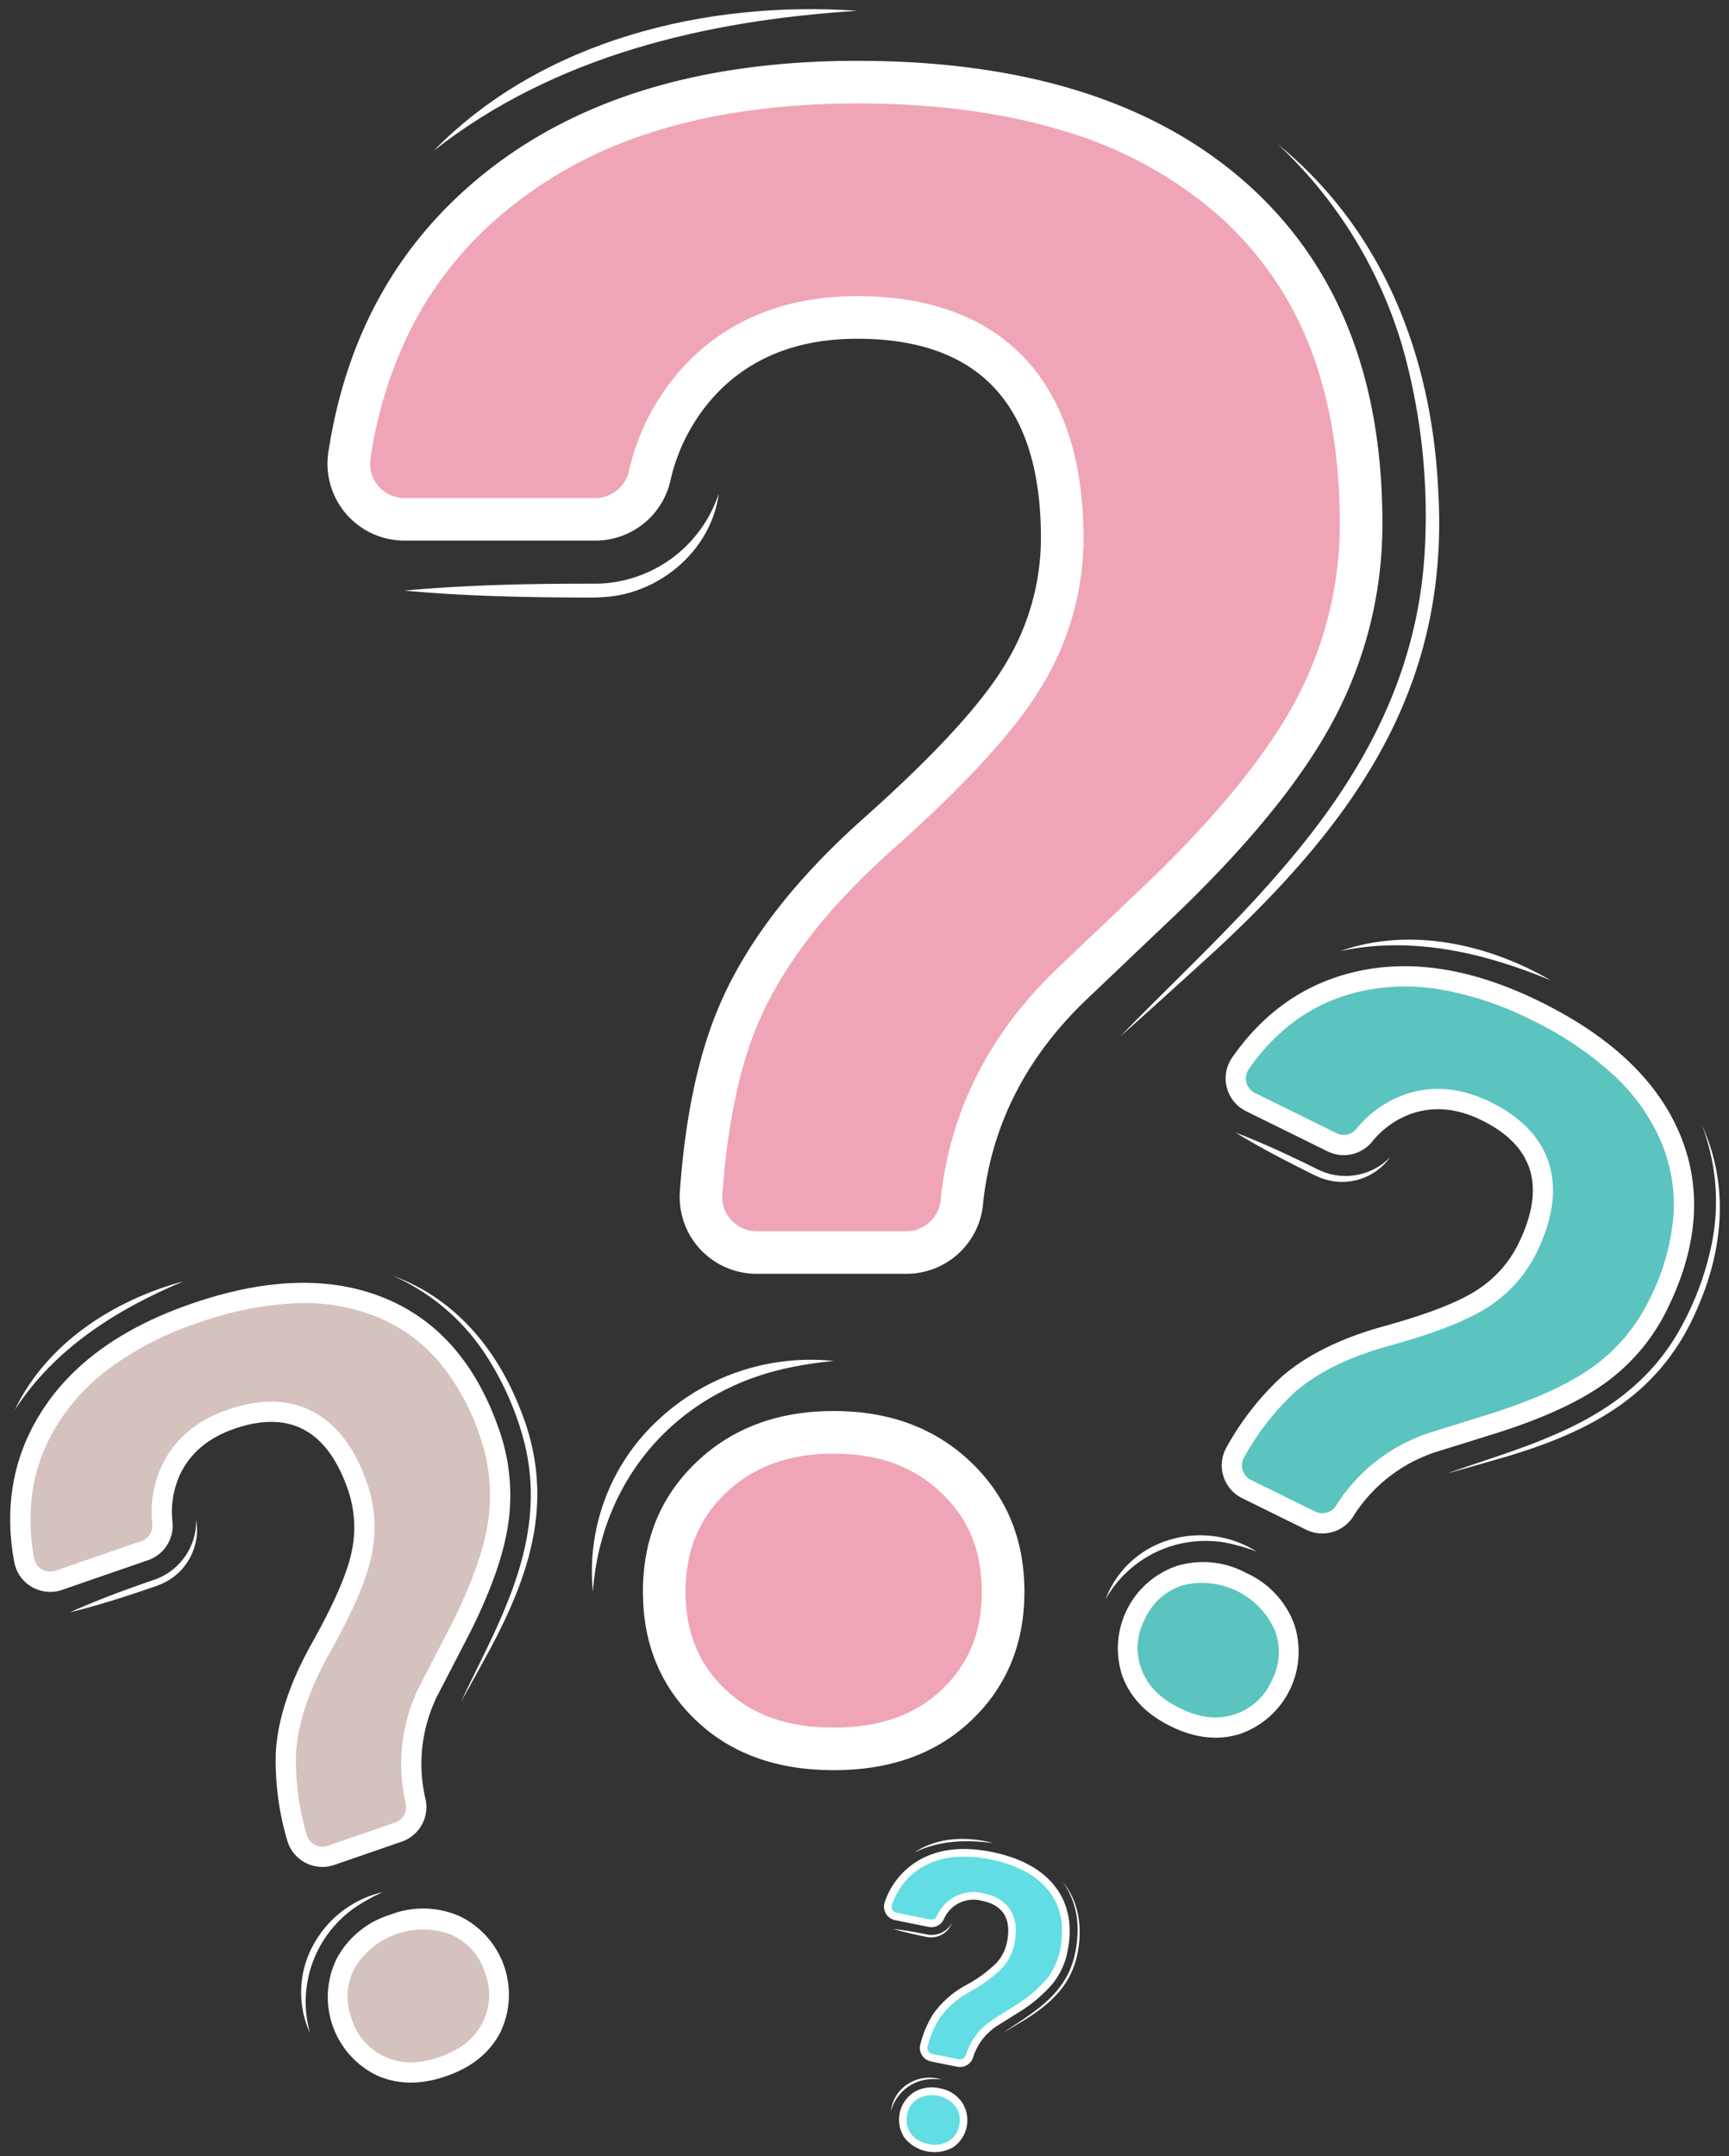
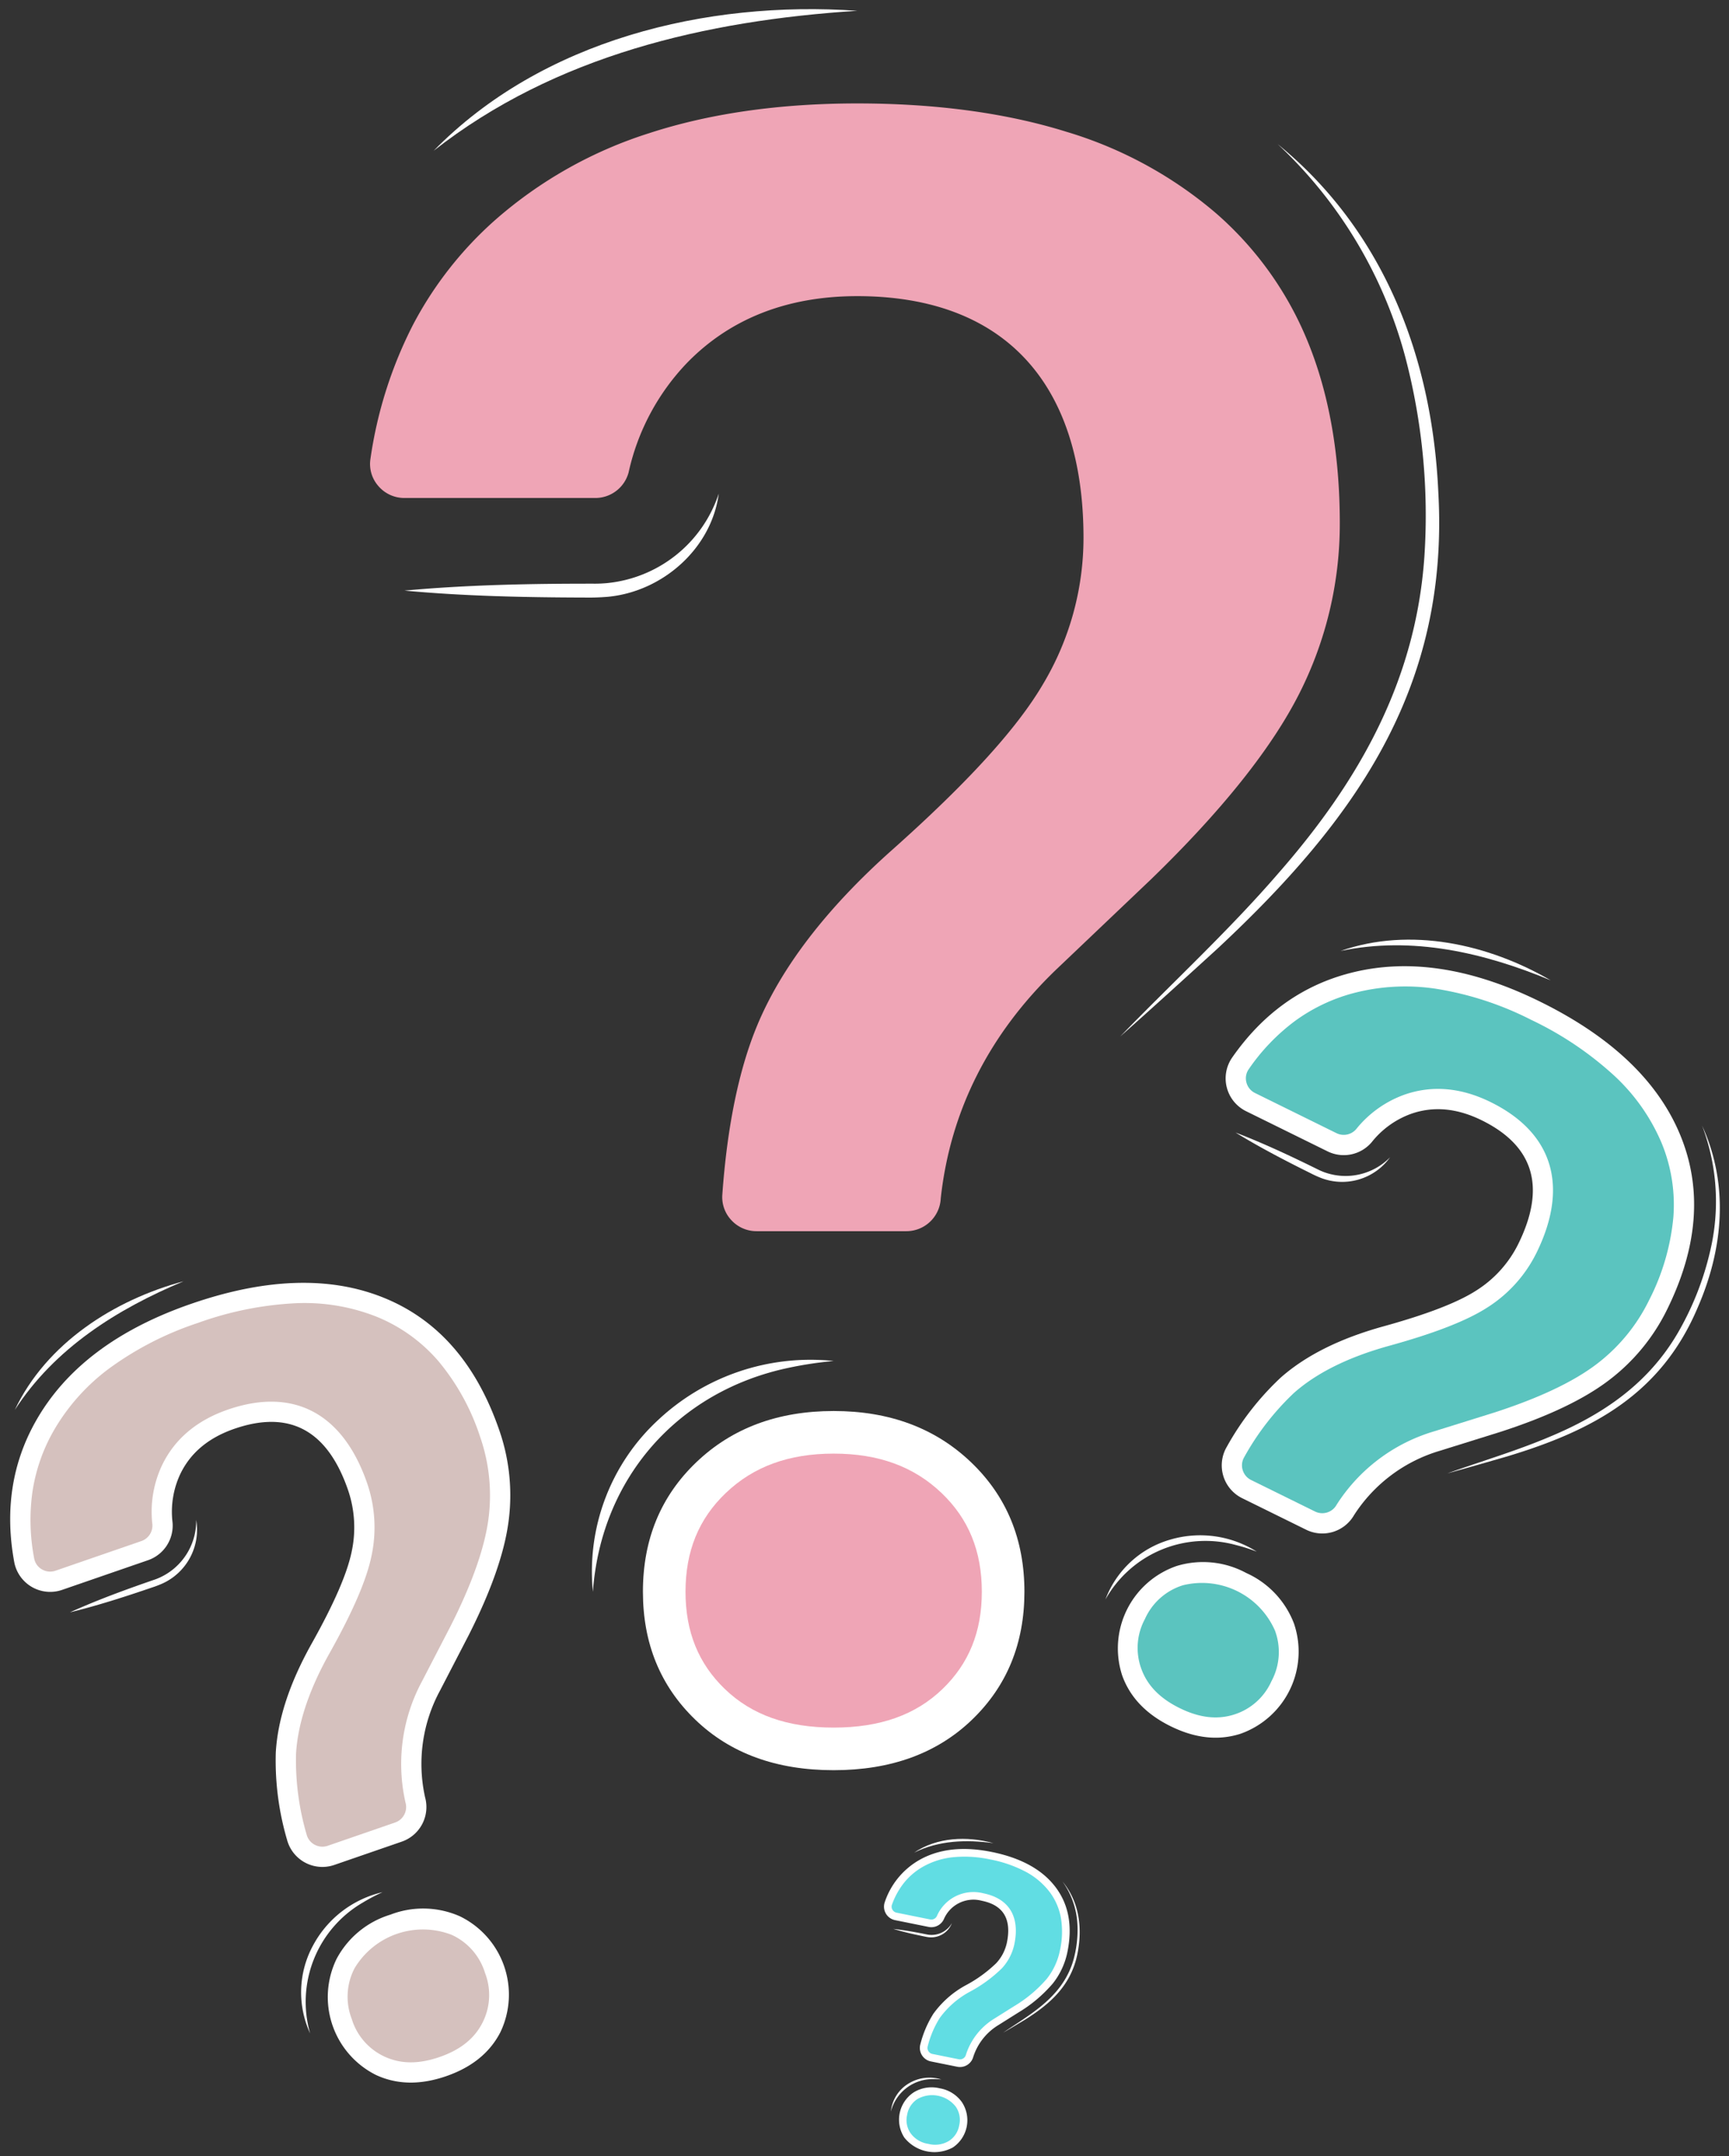
<svg xmlns="http://www.w3.org/2000/svg" data-name="Layer 1" fill="#000000" height="423.3" preserveAspectRatio="xMidYMid meet" version="1" viewBox="-2.0 -1.8 339.5 423.3" width="339.5" zoomAndPan="magnify">
  <rect x="-2.0" y="-1.8" width="339.5" height="423.3" fill="#333333" stroke="none" />
  <g id="change1_1">
    <path d="M196.573,350.335a40.481,40.481,0,0,1,12.867-33.783,43.74,43.74,0,0,1,34.409-11.528,75.726,75.726,0,0,0-9.017,1.374c-21.747,4.652-36.673,21.748-38.259,43.936Z" fill="#ffffff" transform="translate(-82.151 -39.62)" />
  </g>
  <g id="change1_2">
    <path d="M243.849,314.845q-16.42,0-26.936,10.025-10.523,10.025-10.52,25.465,0,15.211,10.289,25.118,10.285,9.911,27.167,9.909,16.873,0,27.166-9.909,10.285-9.906,10.289-25.118,0-15.438-10.519-25.465Q260.261,314.845,243.849,314.845Z" fill="#ffffff" transform="translate(-82.151 -39.62)" />
  </g>
  <g id="change2_1">
    <path d="M243.849,376.999c-9.091,0-16.079-2.476-21.364-7.568-5.202-5.007-7.729-11.252-7.729-19.096,0-7.98,2.592-14.329,7.925-19.41,5.448-5.193,12.372-7.716,21.167-7.716,8.792,0,15.716,2.524,21.167,7.716,5.332,5.082,7.924,11.431,7.924,19.41,0,7.841-2.528,14.086-7.727,19.094C259.925,374.523,252.936,376.999,243.849,376.999Z" fill="#efa5b6" transform="translate(-82.151 -39.62)" />
  </g>
  <g id="change1_3">
    <path d="M331.016,66.102c20.845,17.005,30.334,41.846,31.55,68.222,2.211,38.623-16.381,64.586-43.424,89.806-6.317,5.753-12.629,11.511-19.025,17.18,10.377-10.714,21.401-20.848,31.15-32.155,15.783-18.061,26.901-37.734,28.572-62.065a122.245,122.245,0,0,0-3.771-39.251A88.403,88.403,0,0,0,331.016,66.102Z" fill="#ffffff" transform="translate(-82.151 -39.62)" />
  </g>
  <g id="change1_4">
    <path d="M165.301,67.42C186.604,45.669,218.803,37.868,248.473,39.941c-29.711,1.907-59.329,8.779-83.172,27.479Z" fill="#ffffff" transform="translate(-82.151 -39.62)" />
  </g>
  <g id="change1_5">
    <path d="M221.283,134.734c-1.431,10.819-11.068,19.262-21.818,20.259a45.226,45.226,0,0,1-4.543.144c-11.798-.03-23.582-.275-35.347-1.364,12.494-1.151,25.017-1.373,37.546-1.36q1.044-.007,2.087-.099a25.75,25.75,0,0,0,22.075-17.582Z" fill="#ffffff" transform="translate(-82.151 -39.62)" />
  </g>
  <g id="change1_6">
-     <path d="M324.54,73.486q-27.051-23.723-76.067-23.723-48.553,0-76.645,24.995-22.343,19.877-27.208,51.908a15.089,15.089,0,0,0,14.955,17.288h37.369a15.108,15.108,0,0,0,14.78-11.47,36.654,36.654,0,0,1,9.352-17.611q10.285-10.545,27.398-10.545,36.069,0,36.069,39.139a47.617,47.617,0,0,1-6.937,24.667q-6.936,11.693-27.86,30.324-20.929,18.631-28.785,37.839-5.795,14.157-7.317,35.478a15.097,15.097,0,0,0,15.076,16.131h29.42a15.105,15.105,0,0,0,15.073-14.118q2.541-22.677,20.115-39.572l18.728-17.821q21.963-21.29,30.751-38.763a81.589,81.589,0,0,0,8.785-37.145Q351.591,97.21,324.54,73.486Z" fill="#ffffff" transform="translate(-82.151 -39.62)" />
-   </g>
+     </g>
  <g id="change2_2">
    <path d="M228.718,279.54a6.704,6.704,0,0,1-4.956-2.16,6.595,6.595,0,0,1-1.778-5.012c.948-13.264,3.207-24.335,6.715-32.906,4.729-11.559,13.681-23.254,26.606-34.76,14.735-13.121,24.382-23.688,29.493-32.304a56.085,56.085,0,0,0,8.107-28.934c0-30.632-15.78-47.502-44.432-47.502-13.694,0-24.927,4.397-33.385,13.069A45.057,45.057,0,0,0,203.583,130.566a6.769,6.769,0,0,1-6.639,5.024H159.575a6.714,6.714,0,0,1-5.149-2.367,6.545,6.545,0,0,1-1.537-5.301,83.691,83.691,0,0,1,8.374-26.365,72.523,72.523,0,0,1,16.125-20.55,84.48,84.48,0,0,1,30.241-17.043c11.877-3.874,25.619-5.837,40.844-5.837,15.416,0,29.222,1.868,41.034,5.552a80.783,80.783,0,0,1,29.518,16.096A66.816,66.816,0,0,1,337.073,105.229c4.084,10.115,6.154,21.977,6.154,35.256A73.66,73.66,0,0,1,335.333,173.873c-5.41,10.752-15.191,23.029-29.074,36.489L287.53,228.184c-13.107,12.601-20.72,27.63-22.63,44.67l-.022.192-.013.193a6.758,6.758,0,0,1-6.728,6.301Z" fill="#efa5b6" transform="translate(-82.151 -39.62)" />
  </g>
  <g id="change1_7">
    <path d="M297.21,351.845a19.261,19.261,0,0,1,12.597-11.711,20.811,20.811,0,0,1,17.11,2.318,36.031,36.031,0,0,0-4.138-1.31,22.53,22.53,0,0,0-25.57,10.703Z" fill="#ffffff" transform="translate(-82.151 -39.62)" />
  </g>
  <g id="change1_8">
    <path d="M324.851,346.643a17.818,17.818,0,0,0-13.604-1.387,17.102,17.102,0,0,0-10.738,21.539q2.305,6.393,9.51,9.943,7.201,3.549,13.678,1.485a17.102,17.102,0,0,0,10.541-21.636A17.824,17.824,0,0,0,324.851,346.643Z" fill="#ffffff" transform="translate(-82.151 -39.62)" />
  </g>
  <g id="change3_1">
    <path d="M311.778,373.169c-3.88-1.912-6.341-4.439-7.526-7.724a11.954,11.954,0,0,1,.718-9.775,12.086,12.086,0,0,1,7.465-6.617,15.648,15.648,0,0,1,18.067,8.905,12.09,12.09,0,0,1-.701,9.95,11.958,11.958,0,0,1-7.314,6.524C319.159,375.493,315.656,375.08,311.778,373.169Z" fill="#5bc4bf" transform="translate(-82.151 -39.62)" />
  </g>
  <g id="change1_9">
    <path d="M414.373,258.821c5.319,11.642,4.144,24.239-.885,35.752-7.181,16.948-20.576,24.118-37.422,29.193-3.906,1.126-7.811,2.256-11.733,3.33,6.682-2.39,13.519-4.396,20.057-7.171,10.535-4.388,19.418-10.446,25.249-20.478a58.164,58.164,0,0,0,6.647-17.545,42.062,42.062,0,0,0-1.913-23.081Z" fill="#ffffff" transform="translate(-82.151 -39.62)" />
  </g>
  <g id="change1_10">
    <path d="M343.373,224.526c13.667-4.802,29.049-1.358,41.276,5.767-13.081-5.436-27.167-8.732-41.276-5.767Z" fill="#ffffff" transform="translate(-82.151 -39.62)" />
  </g>
  <g id="change1_11">
    <path d="M353.106,265.03a11.592,11.592,0,0,1-13.573,4.057,21.518,21.518,0,0,1-1.969-.894c-5.029-2.494-10.006-5.078-14.799-8.017,5.574,2.137,10.965,4.676,16.31,7.317q.447.217.911.397a12.252,12.252,0,0,0,13.119-2.86Z" fill="#ffffff" transform="translate(-82.151 -39.62)" />
  </g>
  <g id="change1_12">
    <path d="M410.056,260.61q-6.555-15.814-27.473-26.125-20.721-10.213-37.967-5.454-13.716,3.784-22.53,16.43a7.179,7.179,0,0,0,2.746,10.524l15.948,7.86a7.188,7.188,0,0,0,8.72-1.786,17.44,17.44,0,0,1,7.695-5.549q6.607-2.337,13.911,1.262,15.393,7.587,7.161,24.29a22.656,22.656,0,0,1-8.149,9.068q-5.42,3.532-18.268,7.081-12.851,3.549-20.244,10.094a55.387,55.387,0,0,0-10.585,13.602,7.183,7.183,0,0,0,3.041,10.055l12.556,6.188a7.187,7.187,0,0,0,9.403-2.855,30.206,30.206,0,0,1,16.908-12.657l11.741-3.666q13.851-4.467,21.277-10.075a38.82,38.82,0,0,0,11.562-14.005Q416.61,276.424,410.056,260.61Z" fill="#ffffff" transform="translate(-82.151 -39.62)" />
  </g>
  <g id="change3_2">
    <path d="M325.82,328.393a3.19,3.19,0,0,1-1.661-1.964,3.138,3.138,0,0,1,.295-2.513,51.777,51.777,0,0,1,9.787-12.631c4.45-3.938,10.73-7.046,18.666-9.238,9.049-2.5,15.388-4.981,19.382-7.583a26.685,26.685,0,0,0,9.546-10.643c6.443-13.073,3.257-23.592-8.971-29.619-5.844-2.88-11.563-3.367-16.997-1.445a21.438,21.438,0,0,0-9.44,6.77,3.221,3.221,0,0,1-3.89.747l-15.948-7.86a3.194,3.194,0,0,1-1.7-2.093,3.114,3.114,0,0,1,.459-2.586,39.819,39.819,0,0,1,9.119-9.491,34.506,34.506,0,0,1,11.204-5.378,40.195,40.195,0,0,1,16.491-.913,62.893,62.893,0,0,1,18.659,6.1,65.95,65.95,0,0,1,16.345,11,38.436,38.436,0,0,1,9.212,13.078,31.791,31.791,0,0,1,2.348,14.66,44.775,44.775,0,0,1-4.789,16.341,35.047,35.047,0,0,1-10.392,12.589c-4.57,3.451-11.327,6.633-20.083,9.457l-11.742,3.666a34.218,34.218,0,0,0-19.054,14.304l-.05.077-.046.08a3.215,3.215,0,0,1-4.197,1.274Z" fill="#5bc4bf" transform="translate(-82.151 -39.62)" />
  </g>
  <g id="change1_13">
    <path d="M141.043,437.032a19.261,19.261,0,0,1,.541-17.192A20.811,20.811,0,0,1,155.27,409.312a36.033,36.033,0,0,0-3.842,2.018,22.53,22.53,0,0,0-10.385,25.701Z" fill="#ffffff" transform="translate(-82.151 -39.62)" />
  </g>
  <g id="change1_14">
    <path d="M156.795,413.729a17.818,17.818,0,0,0-10.558,8.691,17.102,17.102,0,0,0,7.75,22.785q6.165,2.86,13.757.238,7.589-2.62,10.679-8.675a17.102,17.102,0,0,0-7.958-22.714A17.824,17.824,0,0,0,156.795,413.729Z" fill="#ffffff" transform="translate(-82.151 -39.62)" />
  </g>
  <g id="change4_1">
    <path d="M166.446,441.682c-4.088,1.412-7.616,1.383-10.783-.086a11.954,11.954,0,0,1-6.441-7.388,12.086,12.086,0,0,1,.55-9.96,15.648,15.648,0,0,1,19.039-6.573,12.09,12.09,0,0,1,6.578,7.499,11.958,11.958,0,0,1-.51,9.787C173.291,438.073,170.533,440.271,166.446,441.682Z" fill="#d5c1be" transform="translate(-82.151 -39.62)" />
  </g>
  <g id="change1_15">
-     <path d="M157.373,288.324c12.015,4.411,20.14,14.11,24.783,25.783,6.992,17.027,2.661,31.591-5.585,47.132-1.948,3.568-3.892,7.138-5.889,10.68,3.003-6.43,6.388-12.699,9.016-19.298,4.294-10.574,6.239-21.148,3.213-32.35a58.163,58.163,0,0,0-7.791-17.067,42.062,42.062,0,0,0-17.748-14.88Z" fill="#ffffff" transform="translate(-82.151 -39.62)" />
-   </g>
+     </g>
  <g id="change1_16">
    <path d="M83.049,314.648c6.204-13.09,19.474-21.598,33.139-25.273-13.066,5.471-25.319,13.161-33.139,25.273Z" fill="#ffffff" transform="translate(-82.151 -39.62)" />
  </g>
  <g id="change1_17">
    <path d="M118.679,336.229a11.592,11.592,0,0,1-6.667,12.499,21.514,21.514,0,0,1-2.021.77c-5.311,1.818-10.648,3.538-16.109,4.875,5.44-2.457,11.038-4.502,16.675-6.442q.469-.165.923-.369a12.252,12.252,0,0,0,7.198-11.335Z" fill="#ffffff" transform="translate(-82.151 -39.62)" />
  </g>
  <g id="change1_18">
    <path d="M155.607,292.65q-15.849-6.469-37.894,1.142-21.836,7.539-30.589,23.143-6.962,12.409-4.177,27.57a7.179,7.179,0,0,0,9.41,5.453l16.806-5.803a7.188,7.188,0,0,0,4.866-7.454,17.44,17.44,0,0,1,1.471-9.373q2.988-6.339,10.684-8.997,16.222-5.601,22.299,12.002a22.656,22.656,0,0,1,.71,12.171q-1.304,6.336-7.821,17.964-6.52,11.629-7.071,21.487a55.387,55.387,0,0,0,2.218,17.092,7.183,7.183,0,0,0,9.285,4.914l13.232-4.568a7.187,7.187,0,0,0,4.587-8.69,30.206,30.206,0,0,1,2.902-20.921l5.656-10.923q6.572-12.986,7.811-22.208a38.82,38.82,0,0,0-1.817-18.07Q171.457,299.119,155.607,292.65Z" fill="#ffffff" transform="translate(-82.151 -39.62)" />
  </g>
  <g id="change4_2">
    <path d="M144.508,400.201a3.19,3.19,0,0,1-2.564-.202,3.138,3.138,0,0,1-1.578-1.978,51.778,51.778,0,0,1-2.089-15.842c.332-5.933,2.542-12.582,6.569-19.764,4.59-8.189,7.287-14.439,8.248-19.108a26.685,26.685,0,0,0-.847-14.271c-4.756-13.777-14.473-18.914-27.359-14.465-6.159,2.126-10.528,5.848-12.985,11.062a21.438,21.438,0,0,0-1.831,11.471,3.221,3.221,0,0,1-2.206,3.29L91.059,346.196a3.194,3.194,0,0,1-2.683-.265,3.114,3.114,0,0,1-1.514-2.146,39.819,39.819,0,0,1-.328-13.158,34.506,34.506,0,0,1,4.061-11.746A40.195,40.195,0,0,1,101.549,306.521a62.893,62.893,0,0,1,17.463-8.968,65.95,65.95,0,0,1,19.317-3.875,38.436,38.436,0,0,1,15.775,2.656,31.791,31.791,0,0,1,12.069,8.646,44.775,44.775,0,0,1,8.242,14.901,35.047,35.047,0,0,1,1.634,16.242c-.763,5.675-3.256,12.716-7.41,20.925l-5.656,10.923a34.218,34.218,0,0,0-3.241,23.604l.02.09.024.089a3.215,3.215,0,0,1-2.047,3.879Z" fill="#d5c1be" transform="translate(-82.151 -39.62)" />
  </g>
  <g id="change1_19">
    <path d="M255.082,452.369a7.254,7.254,0,0,1,3.459-5.478,7.838,7.838,0,0,1,6.453-.804,13.571,13.571,0,0,0-1.633-.078,8.486,8.486,0,0,0-8.279,6.361Z" fill="#ffffff" transform="translate(-82.151 -39.62)" />
  </g>
  <g id="change1_20">
    <path d="M264.646,447.812a6.711,6.711,0,0,0-5.087.805,6.441,6.441,0,0,0-1.835,8.877,7.561,7.561,0,0,0,9.544,1.927,6.441,6.441,0,0,0,1.754-8.894A6.713,6.713,0,0,0,264.646,447.812Z" fill="#ffffff" transform="translate(-82.151 -39.62)" />
  </g>
  <g id="change5_1">
    <path d="M262.441,458.73a5.24,5.24,0,0,1-3.484-2.087,4.502,4.502,0,0,1-.68-3.628,4.552,4.552,0,0,1,2.081-3.128,5.894,5.894,0,0,1,7.436,1.502,4.554,4.554,0,0,1,.703,3.691,4.504,4.504,0,0,1-2.035,3.08A5.242,5.242,0,0,1,262.441,458.73Z" fill="#61dde3" transform="translate(-82.151 -39.62)" />
  </g>
  <g id="change1_21">
    <path d="M288.781,407.21c3.058,3.726,3.844,8.427,3.122,13.103-.982,6.863-5.169,10.764-10.814,14.235-1.314.786-2.627,1.574-3.951,2.343,2.203-1.514,4.499-2.903,6.612-4.543,3.413-2.613,6.064-5.674,7.221-9.889a21.907,21.907,0,0,0,.73-7.029,15.842,15.842,0,0,0-2.92-8.22Z" fill="#ffffff" transform="translate(-82.151 -39.62)" />
  </g>
  <g id="change1_22">
    <path d="M259.625,401.563c4.514-3.065,10.446-3.293,15.585-1.876-5.287-.719-10.733-.563-15.585,1.876Z" fill="#ffffff" transform="translate(-82.151 -39.62)" />
  </g>
  <g id="change1_23">
    <path d="M267.071,415.373a4.366,4.366,0,0,1-4.551,2.785,8.102,8.102,0,0,1-.803-.136c-2.071-.424-4.133-.885-6.161-1.493,2.235.241,4.443.646,6.644,1.093q.184.036.37.057a4.615,4.615,0,0,0,4.501-2.305Z" fill="#ffffff" transform="translate(-82.151 -39.62)" />
  </g>
  <g id="change1_24">
    <path d="M287.382,408.278q-3.91-5.127-12.52-6.866-8.529-1.722-14.35,1.672a15.037,15.037,0,0,0-6.621,8.153,2.704,2.704,0,0,0,2.014,3.567l6.564,1.326A2.707,2.707,0,0,0,265.472,414.639a6.325,6.325,0,0,1,7.454-3.642q6.336,1.28,4.947,8.155a8.533,8.533,0,0,1-2.094,4.087,26.388,26.388,0,0,1-5.97,4.338,18.967,18.967,0,0,0-6.399,5.626,20.861,20.861,0,0,0-2.544,5.972,2.705,2.705,0,0,0,2.076,3.368l5.168,1.044a2.707,2.707,0,0,0,3.149-1.945,11.377,11.377,0,0,1,4.937-6.238l3.922-2.466a27.438,27.438,0,0,0,6.777-5.718,14.621,14.621,0,0,0,2.861-6.213Q291.292,413.405,287.382,408.278Z" fill="#ffffff" transform="translate(-82.151 -39.62)" />
  </g>
  <g id="change5_2">
    <path d="M263.24,441.074a1.201,1.201,0,0,1-.794-.555,1.182,1.182,0,0,1-.135-.943,19.502,19.502,0,0,1,2.347-5.542,17.598,17.598,0,0,1,5.907-5.162,27.427,27.427,0,0,0,6.327-4.628,10.051,10.051,0,0,0,2.45-4.795c1.087-5.381-1.087-8.904-6.12-9.92a7.819,7.819,0,0,0-9.113,4.486,1.213,1.213,0,0,1-1.344.647l-6.564-1.326a1.203,1.203,0,0,1-.821-.598,1.173,1.173,0,0,1-.082-.986,14.997,14.997,0,0,1,2.406-4.334,12.996,12.996,0,0,1,3.562-3.038,15.139,15.139,0,0,1,5.917-1.921,23.688,23.688,0,0,1,7.382.424,24.84,24.84,0,0,1,7.011,2.431,14.477,14.477,0,0,1,4.614,3.875,11.974,11.974,0,0,1,2.267,5.112,16.864,16.864,0,0,1-.17,6.411,13.2,13.2,0,0,1-2.571,5.585,26.128,26.128,0,0,1-6.401,5.378L275.393,434.139a12.888,12.888,0,0,0-5.56,7.044l-.011.033-.009.033a1.211,1.211,0,0,1-1.405.868Z" fill="#61dde3" transform="translate(-82.151 -39.62)" />
  </g>
</svg>